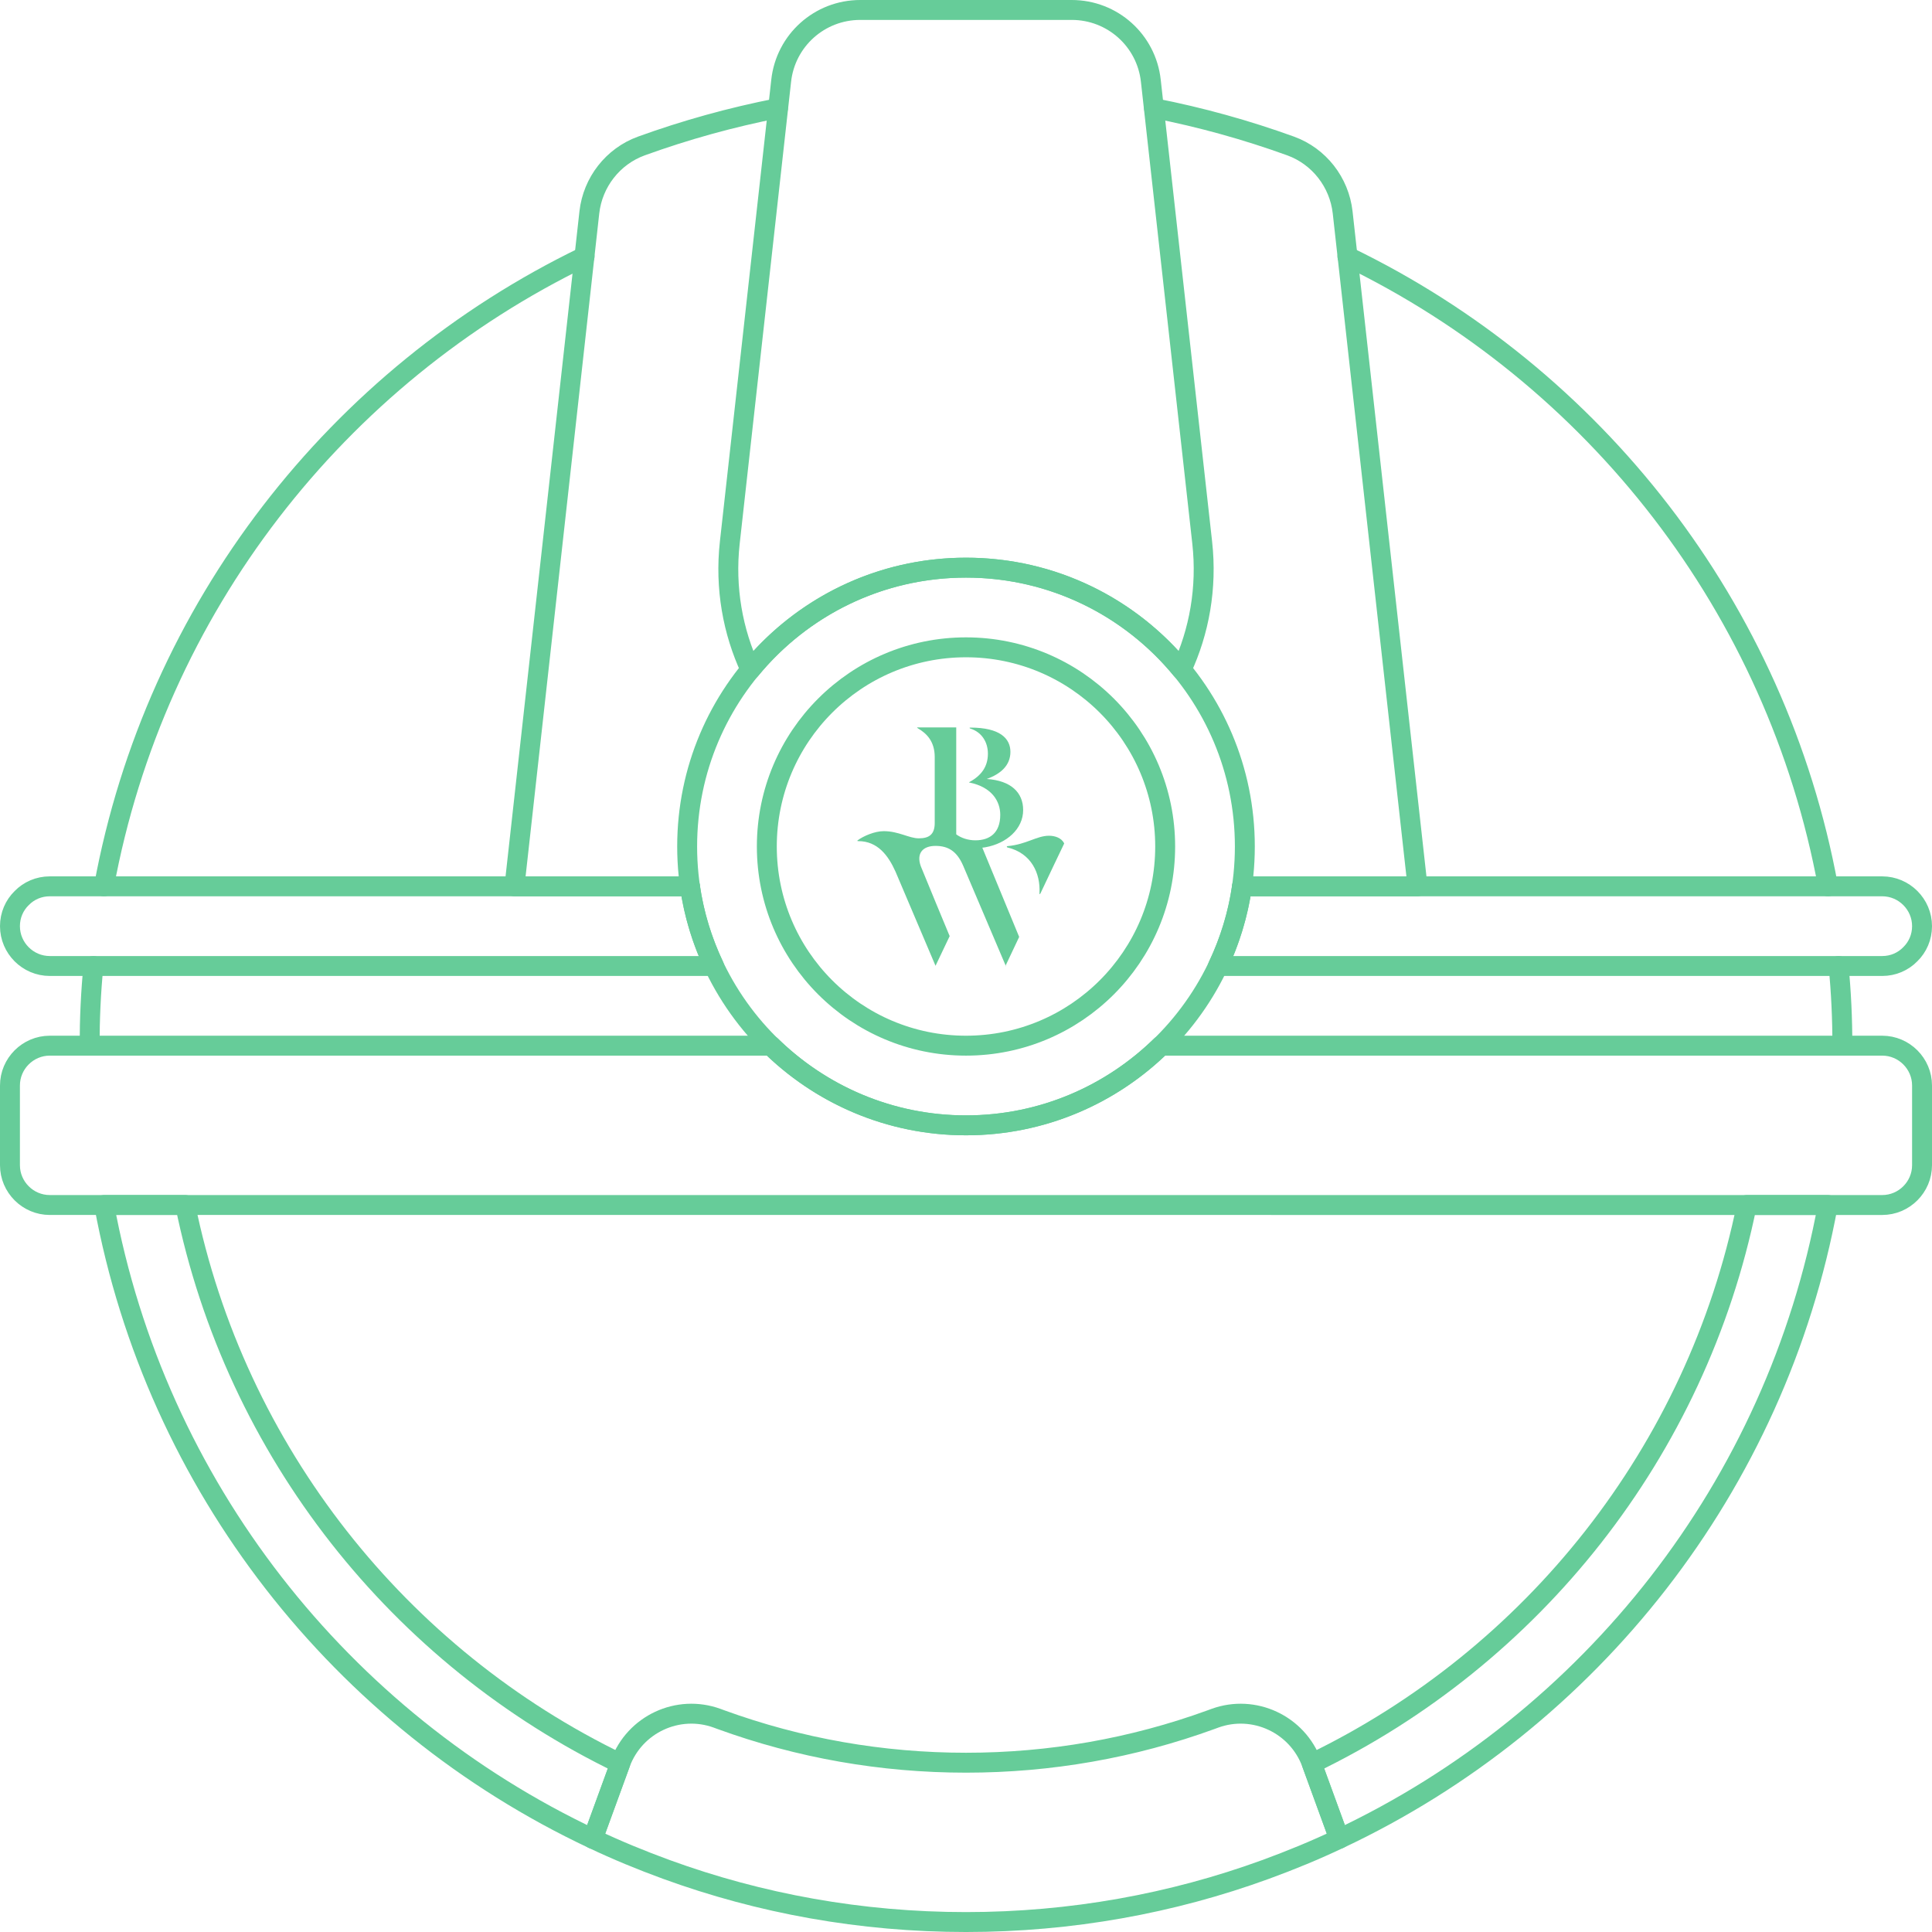
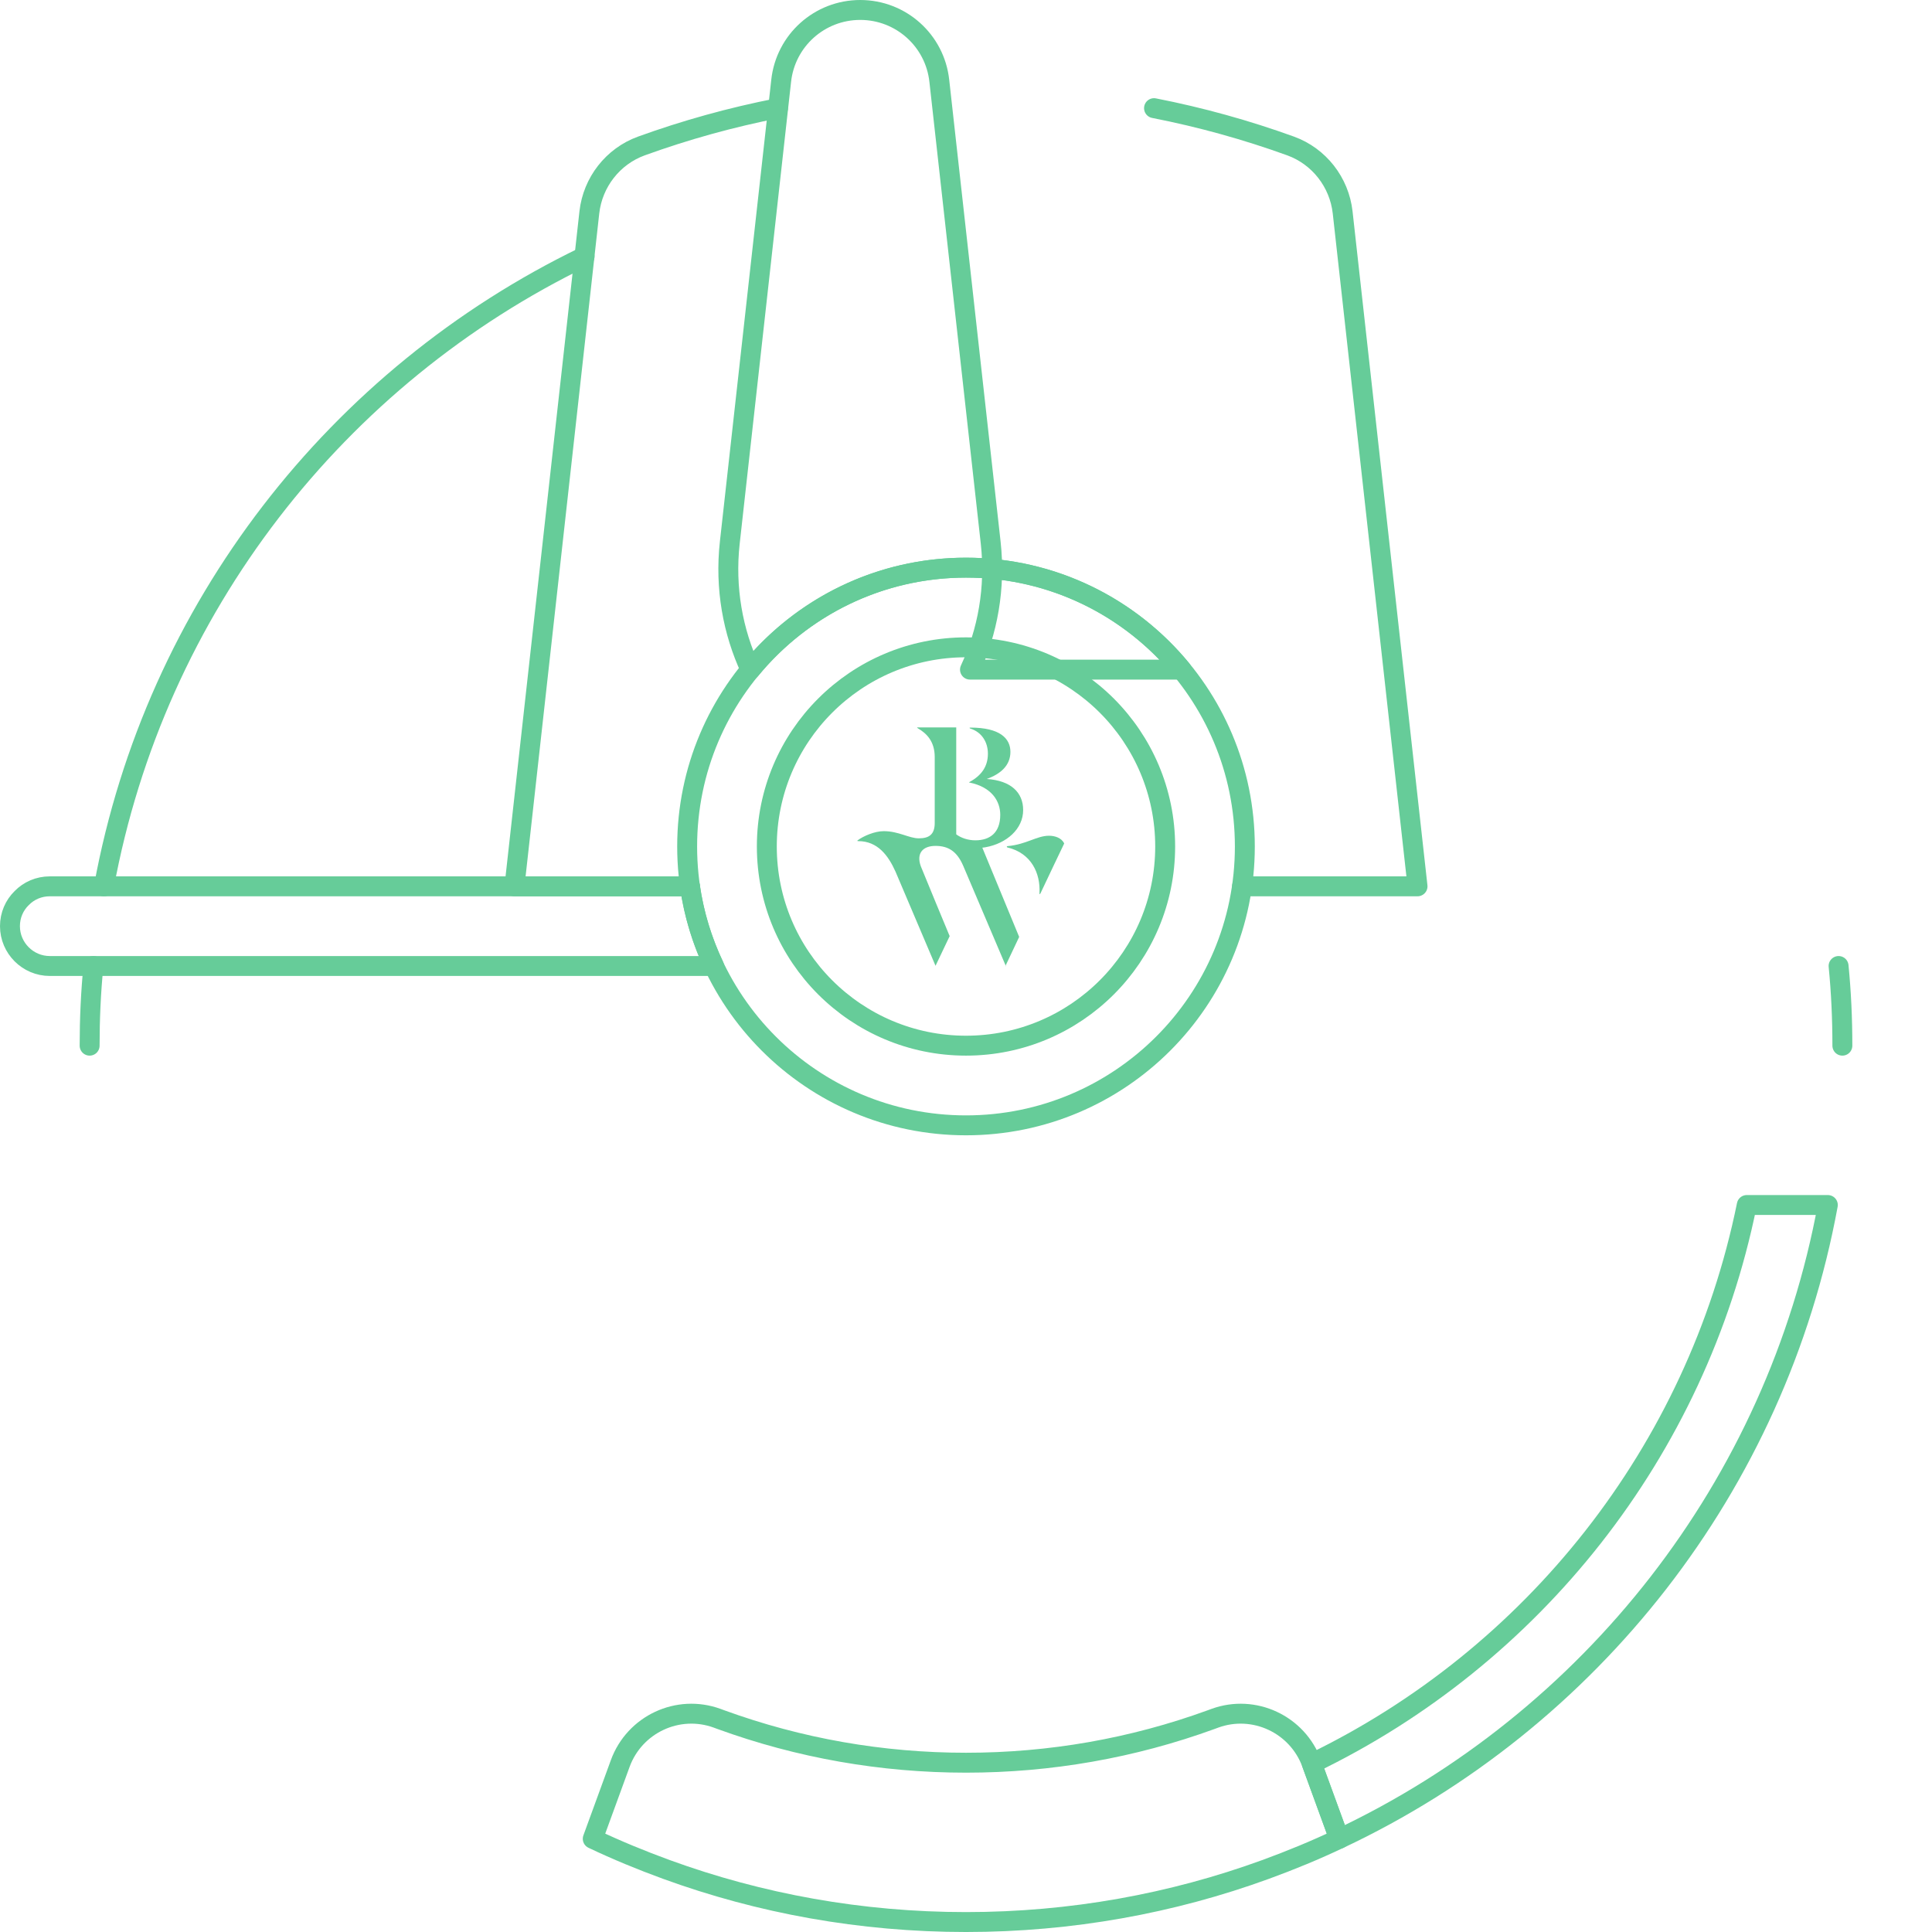
<svg xmlns="http://www.w3.org/2000/svg" id="b" data-name="Layer 2" width="97" height="97" viewBox="0 0 97 97">
  <g id="c" data-name="Image">
    <g>
      <path d="m92.5,52.5c0-1.35-.06-2.68-.19-4" fill="none" stroke="#6c9" stroke-linecap="round" stroke-linejoin="round" />
-       <path d="m67.65,12.88c12.41,6,21.56,17.65,24.13,31.62" fill="none" stroke="#6c9" stroke-linecap="round" stroke-linejoin="round" />
      <path d="m5.22,44.5c2.57-13.97,11.72-25.62,24.13-31.62" fill="none" stroke="#6c9" stroke-linecap="round" stroke-linejoin="round" />
      <path d="m4.69,48.5c-.13,1.32-.19,2.65-.19,4" fill="none" stroke="#6c9" stroke-linecap="round" stroke-linejoin="round" />
-       <path d="m96.5,54.5v4c0,1.1-.9,2-2,2H2.5c-1.1,0-2-.9-2-2v-4c0-1.1.9-2,2-2h36.21c2.53,2.47,5.98,4,9.79,4s7.26-1.53,9.79-4h36.21c1.1,0,2,.9,2,2Z" fill="none" stroke="#6c9" stroke-linecap="round" stroke-linejoin="round" />
      <path d="m34.64,44.5c.2,1.41.62,2.75,1.21,4H2.5c-1.1,0-2-.9-2-2,0-.55.22-1.05.59-1.41.36-.37.86-.59,1.41-.59h32.14Z" fill="none" stroke="#6c9" stroke-linecap="round" stroke-linejoin="round" />
-       <path d="m96.5,46.5c0,.55-.22,1.05-.59,1.41-.36.37-.86.59-1.41.59h-33.35c.59-1.25,1.01-2.59,1.21-4h32.14c1.1,0,2,.9,2,2Z" fill="none" stroke="#6c9" stroke-linecap="round" stroke-linejoin="round" />
-       <path d="m59.32,33.62c-2.57-3.13-6.46-5.12-10.82-5.12s-8.25,1.99-10.82,5.12c-.89-1.91-1.29-4.1-1.04-6.37l2.58-23.19c.22-2.03,1.93-3.56,3.97-3.56h10.62c2.04,0,3.75,1.53,3.97,3.56l2.58,23.19c.25,2.27-.15,4.46-1.04,6.37Z" fill="none" stroke="#6c9" stroke-linecap="round" stroke-linejoin="round" />
+       <path d="m59.32,33.62c-2.57-3.13-6.46-5.12-10.82-5.12s-8.25,1.99-10.82,5.12c-.89-1.91-1.29-4.1-1.04-6.37l2.58-23.19c.22-2.03,1.93-3.56,3.97-3.56c2.04,0,3.75,1.53,3.97,3.56l2.58,23.19c.25,2.27-.15,4.46-1.04,6.37Z" fill="none" stroke="#6c9" stroke-linecap="round" stroke-linejoin="round" />
      <path d="m39.06,5.43c-2.35.46-4.65,1.1-6.86,1.9-1.43.52-2.44,1.82-2.61,3.33l-3.76,33.84h8.81" fill="none" stroke="#6c9" stroke-linecap="round" stroke-linejoin="round" />
      <path d="m62.36,44.5h8.81l-3.76-33.84c-.17-1.51-1.18-2.81-2.61-3.33-2.21-.8-4.51-1.44-6.86-1.9" fill="none" stroke="#6c9" stroke-linecap="round" stroke-linejoin="round" />
      <circle cx="48.5" cy="42.5" r="14" fill="none" stroke="#6c9" stroke-linecap="round" stroke-linejoin="round" />
      <circle cx="48.5" cy="42.5" r="10" fill="none" stroke="#6c9" stroke-linecap="round" stroke-linejoin="round" />
-       <path d="m31.14,88.54l-1.38,3.78c-12.61-5.94-21.94-17.71-24.53-31.82h4.07c2.52,12.39,10.76,22.7,21.84,28.04Z" fill="none" stroke="#6c9" stroke-linecap="round" stroke-linejoin="round" />
      <path d="m91.77,60.5c-2.59,14.11-11.92,25.88-24.53,31.82l-1.38-3.78c11.08-5.34,19.32-15.65,21.84-28.04h4.07Z" fill="none" stroke="#6c9" stroke-linecap="round" stroke-linejoin="round" />
      <path d="m67.24,92.32c-1.2.57-2.44,1.08-3.7,1.54-4.69,1.71-9.76,2.64-15.04,2.64s-10.35-.93-15.04-2.64c-1.26-.46-2.5-.97-3.7-1.54l1.38-3.78h0c.72-1.97,2.9-2.99,4.87-2.27l.19.07c3.93,1.43,8.07,2.16,12.3,2.16s8.37-.73,12.3-2.16l.19-.07c1.97-.72,4.15.3,4.87,2.27h0s1.38,3.78,1.38,3.78Z" fill="none" stroke="#6c9" stroke-linecap="round" stroke-linejoin="round" />
      <g>
        <path d="m50.5,48.5l-2.14-5.03c-.31-.72-.74-1-1.39-1s-.97.38-.74,1.02c.07.19,1.45,3.51,1.45,3.51l-.71,1.49-2.01-4.73c-.36-.8-.89-1.53-1.87-1.53-.06,0-.05-.02-.03-.04.3-.22.86-.46,1.31-.46.75,0,1.27.36,1.76.36s.8-.17.8-.77v-3.31c0-.79-.41-1.19-.84-1.44-.05-.03-.05-.05-.04-.05h1.96v5.37c.24.18.59.3.96.3.73,0,1.25-.38,1.25-1.28,0-.68-.42-1.39-1.54-1.62-.02,0-.03,0-.03-.01s.02-.01.03-.02c.59-.32.92-.77.92-1.42,0-.57-.3-1.08-.88-1.26-.05-.02-.06-.05,0-.05,1.48,0,2.01.54,2.01,1.22s-.49,1.11-1.19,1.36c1.22.08,1.83.68,1.83,1.56,0,.95-.83,1.68-1.9,1.87-.04,0-.11.02-.15.02l1.85,4.48-.7,1.48Z" fill="#6c9" stroke-width="0" />
        <path d="m52.19,44.83c.05-.97-.4-1.99-1.6-2.28-.02,0-.04-.02-.04-.04,0-.02.01-.03.05-.03.95-.09,1.45-.52,2.07-.52.28,0,.63.1.76.39-.18.38-.75,1.56-1.19,2.5-.03.06-.07.05-.05-.02Z" fill="#6c9" stroke-width="0" />
      </g>
    </g>
  </g>
</svg>